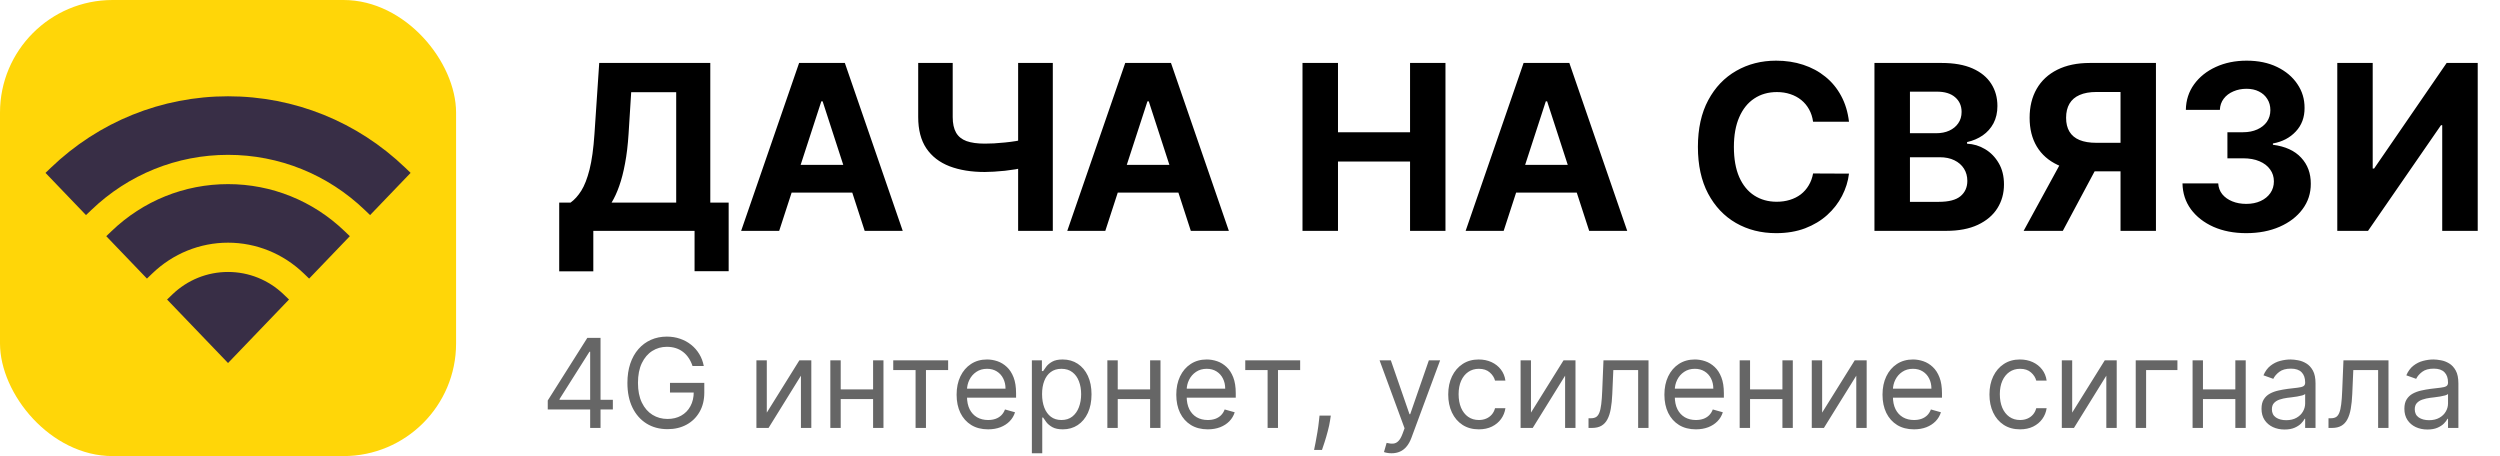
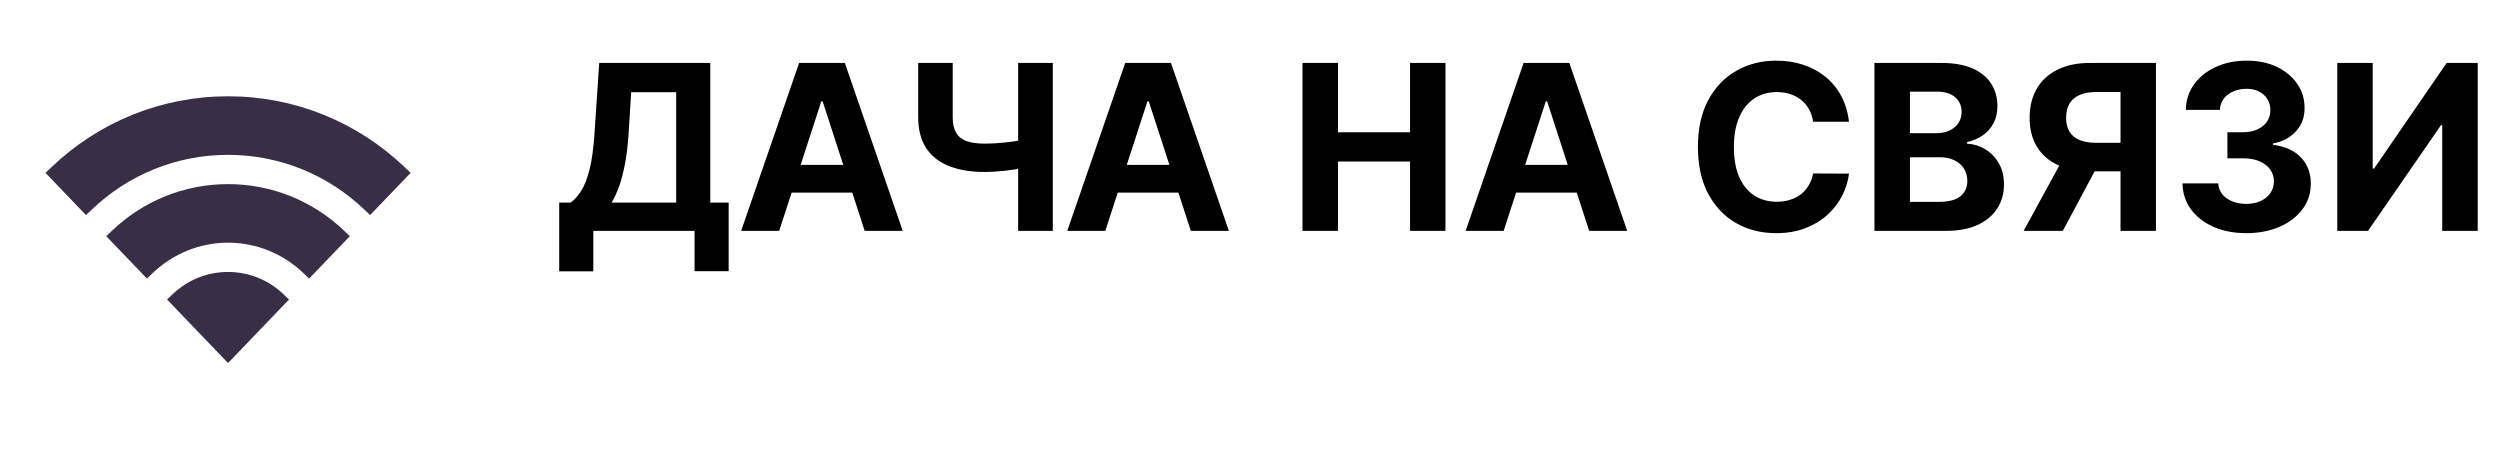
<svg xmlns="http://www.w3.org/2000/svg" width="444" height="81" viewBox="0 0 444 81" fill="none">
  <path d="M99.316 48.193V35.977H101.339C102.028 35.482 102.659 34.783 103.232 33.88C103.805 32.968 104.295 31.711 104.703 30.109C105.11 28.498 105.401 26.392 105.576 23.791L106.421 11.182H126.149V35.977H129.41V48.163H123.354V41H105.372V48.193H99.316ZM108.619 35.977H120.092V16.38H112.099L111.633 23.791C111.507 25.761 111.298 27.508 111.007 29.032C110.725 30.556 110.381 31.89 109.973 33.036C109.575 34.172 109.124 35.152 108.619 35.977ZM138.383 41H131.627L141.921 11.182H150.045L160.324 41H153.568L146.099 17.996H145.866L138.383 41ZM137.961 29.279H153.918V34.201H137.961V29.279ZM163.072 11.182H169.201V20.791C169.201 21.937 169.4 22.859 169.798 23.558C170.196 24.247 170.812 24.747 171.647 25.057C172.492 25.358 173.574 25.509 174.894 25.509C175.36 25.509 175.908 25.494 176.539 25.465C177.17 25.426 177.82 25.373 178.49 25.305C179.17 25.237 179.81 25.154 180.412 25.057C181.014 24.96 181.514 24.849 181.912 24.722V29.702C181.504 29.838 180.995 29.959 180.383 30.066C179.781 30.163 179.145 30.25 178.476 30.328C177.806 30.396 177.156 30.449 176.525 30.488C175.894 30.527 175.35 30.546 174.894 30.546C172.497 30.546 170.41 30.206 168.633 29.527C166.857 28.838 165.484 27.775 164.513 26.338C163.552 24.902 163.072 23.053 163.072 20.791V11.182ZM180.82 11.182H186.979V41H180.82V11.182ZM196.303 41H189.548L199.841 11.182H207.966L218.245 41H211.489L204.02 17.996H203.787L196.303 41ZM195.881 29.279H211.838V34.201H195.881V29.279ZM231.323 41V11.182H237.627V23.485H250.425V11.182H256.715V41H250.425V28.683H237.627V41H231.323ZM267.052 41H260.297L270.59 11.182H278.715L288.994 41H282.238L274.769 17.996H274.536L267.052 41ZM266.63 29.279H282.587V34.201H266.63V29.279ZM328.381 21.621H322.004C321.888 20.796 321.65 20.063 321.291 19.423C320.932 18.772 320.47 18.219 319.907 17.763C319.344 17.307 318.694 16.957 317.956 16.715C317.228 16.472 316.437 16.351 315.583 16.351C314.04 16.351 312.696 16.734 311.55 17.501C310.405 18.258 309.517 19.364 308.886 20.82C308.255 22.267 307.939 24.023 307.939 26.091C307.939 28.217 308.255 30.003 308.886 31.449C309.526 32.895 310.419 33.987 311.565 34.725C312.71 35.462 314.035 35.831 315.54 35.831C316.384 35.831 317.165 35.72 317.884 35.496C318.612 35.273 319.257 34.948 319.82 34.521C320.383 34.084 320.849 33.555 321.218 32.934C321.596 32.313 321.858 31.604 322.004 30.808L328.381 30.837C328.216 32.206 327.804 33.526 327.144 34.798C326.493 36.059 325.615 37.19 324.508 38.19C323.411 39.18 322.101 39.966 320.577 40.549C319.063 41.121 317.35 41.408 315.438 41.408C312.778 41.408 310.4 40.806 308.303 39.602C306.217 38.399 304.566 36.656 303.353 34.375C302.15 32.094 301.548 29.333 301.548 26.091C301.548 22.839 302.159 20.073 303.382 17.792C304.605 15.511 306.265 13.773 308.362 12.579C310.458 11.376 312.817 10.774 315.438 10.774C317.165 10.774 318.767 11.017 320.242 11.502C321.727 11.988 323.043 12.696 324.188 13.628C325.333 14.55 326.265 15.681 326.983 17.02C327.711 18.36 328.177 19.893 328.381 21.621ZM332.902 41V11.182H344.841C347.035 11.182 348.864 11.507 350.33 12.157C351.796 12.808 352.897 13.71 353.635 14.865C354.373 16.011 354.741 17.331 354.741 18.826C354.741 19.99 354.509 21.014 354.043 21.898C353.577 22.771 352.936 23.49 352.121 24.053C351.315 24.606 350.393 24.999 349.354 25.232V25.523C350.49 25.572 351.553 25.892 352.543 26.484C353.543 27.076 354.353 27.906 354.974 28.974C355.596 30.032 355.906 31.294 355.906 32.759C355.906 34.341 355.513 35.754 354.727 36.996C353.95 38.229 352.8 39.204 351.276 39.923C349.752 40.641 347.874 41 345.642 41H332.902ZM339.206 35.846H344.346C346.103 35.846 347.384 35.511 348.19 34.841C348.995 34.162 349.398 33.259 349.398 32.133C349.398 31.308 349.199 30.58 348.801 29.949C348.403 29.318 347.835 28.823 347.098 28.464C346.37 28.105 345.501 27.925 344.491 27.925H339.206V35.846ZM339.206 23.659H343.88C344.744 23.659 345.511 23.509 346.18 23.208C346.86 22.898 347.394 22.461 347.782 21.898C348.18 21.335 348.379 20.66 348.379 19.874C348.379 18.797 347.995 17.928 347.229 17.268C346.472 16.608 345.394 16.278 343.996 16.278H339.206V23.659ZM382.896 41H376.606V16.336H372.355C371.142 16.336 370.132 16.515 369.327 16.875C368.531 17.224 367.934 17.738 367.536 18.418C367.138 19.097 366.939 19.932 366.939 20.922C366.939 21.903 367.138 22.723 367.536 23.383C367.934 24.043 368.531 24.538 369.327 24.868C370.123 25.198 371.122 25.363 372.326 25.363H379.169V30.43H371.307C369.026 30.43 367.075 30.051 365.454 29.294C363.833 28.537 362.595 27.45 361.741 26.033C360.887 24.606 360.46 22.902 360.46 20.922C360.46 18.952 360.877 17.239 361.712 15.783C362.556 14.317 363.775 13.186 365.366 12.39C366.968 11.585 368.895 11.182 371.147 11.182H382.896V41ZM366.808 27.43H373.607L366.356 41H359.397L366.808 27.43ZM398.923 41.408C396.749 41.408 394.812 41.034 393.113 40.287C391.425 39.529 390.09 38.491 389.11 37.171C388.139 35.841 387.639 34.307 387.61 32.57H393.958C393.997 33.298 394.235 33.939 394.671 34.492C395.118 35.035 395.71 35.458 396.448 35.758C397.185 36.059 398.015 36.21 398.937 36.21C399.898 36.21 400.748 36.04 401.485 35.7C402.223 35.361 402.8 34.89 403.218 34.288C403.635 33.686 403.844 32.992 403.844 32.206C403.844 31.41 403.621 30.706 403.174 30.095C402.737 29.474 402.106 28.988 401.281 28.639C400.466 28.289 399.495 28.115 398.369 28.115H395.589V23.485H398.369C399.321 23.485 400.16 23.32 400.888 22.99C401.626 22.66 402.199 22.203 402.606 21.621C403.014 21.029 403.218 20.34 403.218 19.554C403.218 18.806 403.038 18.151 402.679 17.588C402.33 17.015 401.835 16.569 401.194 16.249C400.563 15.928 399.825 15.768 398.981 15.768C398.127 15.768 397.345 15.923 396.637 16.234C395.928 16.535 395.36 16.967 394.933 17.53C394.506 18.093 394.278 18.753 394.249 19.51H388.207C388.236 17.792 388.726 16.278 389.677 14.967C390.629 13.657 391.91 12.633 393.521 11.895C395.142 11.148 396.972 10.774 399.01 10.774C401.068 10.774 402.868 11.148 404.412 11.895C405.955 12.643 407.154 13.652 408.008 14.924C408.872 16.186 409.299 17.603 409.289 19.175C409.299 20.845 408.78 22.238 407.731 23.354C406.693 24.47 405.339 25.178 403.669 25.479V25.712C405.863 25.994 407.532 26.756 408.678 27.998C409.833 29.231 410.405 30.774 410.396 32.628C410.405 34.327 409.915 35.836 408.925 37.156C407.945 38.476 406.591 39.515 404.863 40.272C403.135 41.029 401.155 41.408 398.923 41.408ZM415.102 11.182H421.392V29.935H421.639L434.525 11.182H440.043V41H433.739V22.233H433.52L420.562 41H415.102V11.182Z" fill="black" />
-   <rect width="81" height="81" rx="20" fill="#FFD608" />
  <path d="M40.5 17.1C28.724 17.1 17.542 21.614 9.016 29.805L8.081 30.704L15.272 38.2L16.216 37.301C22.793 30.984 31.42 27.5 40.5 27.5C49.58 27.5 58.207 30.984 64.789 37.301L65.728 38.2L72.924 30.704L71.984 29.8C63.458 21.609 52.276 17.1 40.5 17.1ZM40.5 32.7C32.761 32.7 25.413 35.666 19.812 41.048L18.872 41.947L26.098 49.478L27.038 48.574C30.704 45.045 35.488 43.1 40.5 43.1C45.512 43.1 50.296 45.045 53.962 48.574L54.902 49.478L62.128 41.947L61.193 41.048C55.587 35.666 48.239 32.7 40.5 32.7ZM40.5 48.3C36.803 48.3 33.289 49.717 30.608 52.297L29.673 53.195L40.5 64.474L51.327 53.195L50.392 52.297C47.711 49.717 44.197 48.3 40.5 48.3Z" fill="#382E46" />
-   <path d="M97.281 72.719V71.125L104.312 60H105.469V62.469H104.688L99.375 70.875V71H108.844V72.719H97.281ZM104.813 76V72.234V71.492V60H106.656V76H104.813ZM122.99 65C122.818 64.474 122.592 64.003 122.311 63.586C122.035 63.164 121.704 62.805 121.318 62.508C120.938 62.211 120.506 61.984 120.021 61.828C119.537 61.672 119.006 61.594 118.428 61.594C117.48 61.594 116.618 61.839 115.842 62.328C115.066 62.818 114.449 63.539 113.99 64.492C113.532 65.445 113.303 66.615 113.303 68C113.303 69.385 113.535 70.555 113.998 71.508C114.462 72.461 115.089 73.182 115.881 73.672C116.673 74.162 117.563 74.406 118.553 74.406C119.469 74.406 120.277 74.211 120.975 73.82C121.678 73.424 122.225 72.867 122.615 72.148C123.011 71.424 123.209 70.573 123.209 69.594L123.803 69.719H118.99V68H125.084V69.719C125.084 71.037 124.803 72.182 124.24 73.156C123.683 74.13 122.912 74.885 121.928 75.422C120.949 75.953 119.824 76.219 118.553 76.219C117.136 76.219 115.891 75.885 114.818 75.219C113.751 74.552 112.917 73.604 112.318 72.375C111.725 71.146 111.428 69.688 111.428 68C111.428 66.734 111.597 65.596 111.936 64.586C112.279 63.57 112.764 62.706 113.389 61.992C114.014 61.279 114.753 60.732 115.607 60.352C116.462 59.971 117.402 59.781 118.428 59.781C119.271 59.781 120.058 59.909 120.787 60.164C121.521 60.414 122.175 60.771 122.748 61.234C123.326 61.693 123.808 62.242 124.193 62.883C124.579 63.518 124.844 64.224 124.99 65H122.99ZM136.184 73.281L141.965 64H144.09V76H142.246V66.719L136.496 76H134.34V64H136.184V73.281ZM155.498 69.156V70.875H148.873V69.156H155.498ZM149.311 64V76H147.467V64H149.311ZM156.904 64V76H155.061V64H156.904ZM158.639 65.719V64H168.389V65.719H164.451V76H162.607V65.719H158.639ZM175.486 76.25C174.33 76.25 173.333 75.995 172.494 75.484C171.661 74.969 171.018 74.25 170.564 73.328C170.117 72.401 169.893 71.323 169.893 70.094C169.893 68.865 170.117 67.781 170.564 66.844C171.018 65.901 171.648 65.167 172.455 64.641C173.268 64.109 174.215 63.844 175.299 63.844C175.924 63.844 176.541 63.948 177.15 64.156C177.76 64.365 178.314 64.703 178.814 65.172C179.314 65.635 179.713 66.25 180.01 67.016C180.307 67.781 180.455 68.724 180.455 69.844V70.625H171.205V69.031H178.58C178.58 68.354 178.445 67.75 178.174 67.219C177.908 66.688 177.528 66.268 177.033 65.961C176.544 65.654 175.965 65.5 175.299 65.5C174.564 65.5 173.929 65.682 173.393 66.047C172.861 66.406 172.452 66.875 172.166 67.453C171.88 68.031 171.736 68.651 171.736 69.312V70.375C171.736 71.281 171.893 72.049 172.205 72.68C172.523 73.305 172.963 73.781 173.525 74.109C174.088 74.432 174.742 74.594 175.486 74.594C175.971 74.594 176.408 74.526 176.799 74.391C177.195 74.25 177.536 74.042 177.822 73.766C178.109 73.484 178.33 73.135 178.486 72.719L180.268 73.219C180.08 73.823 179.765 74.354 179.322 74.812C178.88 75.266 178.333 75.62 177.682 75.875C177.031 76.125 176.299 76.25 175.486 76.25ZM183.26 80.5V64H185.041V65.906H185.26C185.395 65.698 185.583 65.432 185.822 65.109C186.067 64.781 186.416 64.49 186.869 64.234C187.327 63.974 187.947 63.844 188.729 63.844C189.739 63.844 190.63 64.096 191.4 64.602C192.171 65.107 192.773 65.823 193.205 66.75C193.637 67.677 193.854 68.771 193.854 70.031C193.854 71.302 193.637 72.404 193.205 73.336C192.773 74.263 192.174 74.982 191.408 75.492C190.643 75.997 189.76 76.25 188.76 76.25C187.989 76.25 187.372 76.122 186.908 75.867C186.445 75.607 186.088 75.312 185.838 74.984C185.588 74.651 185.395 74.375 185.26 74.156H185.104V80.5H183.26ZM185.072 70C185.072 70.906 185.205 71.706 185.471 72.398C185.736 73.086 186.124 73.625 186.635 74.016C187.145 74.401 187.77 74.594 188.51 74.594C189.281 74.594 189.924 74.391 190.439 73.984C190.96 73.573 191.351 73.021 191.611 72.328C191.877 71.63 192.01 70.854 192.01 70C192.01 69.156 191.88 68.396 191.619 67.719C191.364 67.037 190.976 66.497 190.455 66.102C189.939 65.701 189.291 65.5 188.51 65.5C187.76 65.5 187.13 65.69 186.619 66.07C186.109 66.445 185.723 66.971 185.463 67.648C185.202 68.32 185.072 69.104 185.072 70ZM204.697 69.156V70.875H198.072V69.156H204.697ZM198.51 64V76H196.666V64H198.51ZM206.104 64V76H204.26V64H206.104ZM214.502 76.25C213.346 76.25 212.348 75.995 211.51 75.484C210.676 74.969 210.033 74.25 209.58 73.328C209.132 72.401 208.908 71.323 208.908 70.094C208.908 68.865 209.132 67.781 209.58 66.844C210.033 65.901 210.663 65.167 211.471 64.641C212.283 64.109 213.231 63.844 214.314 63.844C214.939 63.844 215.557 63.948 216.166 64.156C216.775 64.365 217.33 64.703 217.83 65.172C218.33 65.635 218.729 66.25 219.025 67.016C219.322 67.781 219.471 68.724 219.471 69.844V70.625H210.221V69.031H217.596C217.596 68.354 217.46 67.75 217.189 67.219C216.924 66.688 216.544 66.268 216.049 65.961C215.559 65.654 214.981 65.5 214.314 65.5C213.58 65.5 212.945 65.682 212.408 66.047C211.877 66.406 211.468 66.875 211.182 67.453C210.895 68.031 210.752 68.651 210.752 69.312V70.375C210.752 71.281 210.908 72.049 211.221 72.68C211.538 73.305 211.979 73.781 212.541 74.109C213.104 74.432 213.757 74.594 214.502 74.594C214.986 74.594 215.424 74.526 215.814 74.391C216.21 74.25 216.551 74.042 216.838 73.766C217.124 73.484 217.346 73.135 217.502 72.719L219.283 73.219C219.096 73.823 218.781 74.354 218.338 74.812C217.895 75.266 217.348 75.62 216.697 75.875C216.046 76.125 215.314 76.25 214.502 76.25ZM221.158 65.719V64H230.908V65.719H226.971V76H225.127V65.719H221.158ZM236.348 73.812L236.223 74.656C236.134 75.25 235.999 75.885 235.816 76.562C235.639 77.24 235.454 77.878 235.262 78.477C235.069 79.076 234.91 79.552 234.785 79.906H233.379C233.447 79.573 233.535 79.133 233.645 78.586C233.754 78.039 233.863 77.427 233.973 76.75C234.087 76.078 234.181 75.391 234.254 74.688L234.348 73.812H236.348ZM247.139 80.5C246.826 80.5 246.548 80.474 246.303 80.422C246.058 80.375 245.889 80.328 245.795 80.281L246.264 78.656C246.712 78.771 247.107 78.812 247.451 78.781C247.795 78.75 248.1 78.596 248.365 78.32C248.636 78.049 248.883 77.609 249.107 77L249.451 76.062L245.014 64H247.014L250.326 73.562H250.451L253.764 64H255.764L250.67 77.75C250.441 78.37 250.157 78.883 249.818 79.289C249.48 79.701 249.087 80.005 248.639 80.203C248.196 80.401 247.696 80.5 247.139 80.5ZM262.643 76.25C261.518 76.25 260.549 75.984 259.736 75.453C258.924 74.922 258.299 74.19 257.861 73.258C257.424 72.326 257.205 71.26 257.205 70.062C257.205 68.844 257.429 67.768 257.877 66.836C258.33 65.898 258.96 65.167 259.768 64.641C260.58 64.109 261.528 63.844 262.611 63.844C263.455 63.844 264.215 64 264.893 64.312C265.57 64.625 266.124 65.062 266.557 65.625C266.989 66.188 267.257 66.844 267.361 67.594H265.518C265.377 67.047 265.064 66.562 264.58 66.141C264.101 65.713 263.455 65.5 262.643 65.5C261.924 65.5 261.294 65.688 260.752 66.062C260.215 66.432 259.796 66.956 259.494 67.633C259.197 68.305 259.049 69.094 259.049 70C259.049 70.927 259.195 71.734 259.486 72.422C259.783 73.109 260.2 73.643 260.736 74.023C261.278 74.404 261.913 74.594 262.643 74.594C263.122 74.594 263.557 74.51 263.947 74.344C264.338 74.177 264.669 73.938 264.939 73.625C265.21 73.312 265.403 72.938 265.518 72.5H267.361C267.257 73.208 266.999 73.846 266.588 74.414C266.182 74.977 265.643 75.424 264.971 75.758C264.304 76.086 263.528 76.25 262.643 76.25ZM271.9 73.281L277.682 64H279.807V76H277.963V66.719L272.213 76H270.057V64H271.9V73.281ZM282.121 76V74.281H282.559C282.918 74.281 283.217 74.211 283.457 74.07C283.697 73.924 283.889 73.672 284.035 73.312C284.186 72.948 284.301 72.443 284.379 71.797C284.462 71.146 284.522 70.318 284.559 69.312L284.777 64H292.777V76H290.934V65.719H286.527L286.34 70C286.298 70.984 286.21 71.852 286.074 72.602C285.944 73.346 285.743 73.971 285.473 74.477C285.207 74.982 284.853 75.362 284.41 75.617C283.967 75.872 283.413 76 282.746 76H282.121ZM301.191 76.25C300.035 76.25 299.038 75.995 298.199 75.484C297.366 74.969 296.723 74.25 296.27 73.328C295.822 72.401 295.598 71.323 295.598 70.094C295.598 68.865 295.822 67.781 296.27 66.844C296.723 65.901 297.353 65.167 298.16 64.641C298.973 64.109 299.921 63.844 301.004 63.844C301.629 63.844 302.246 63.948 302.855 64.156C303.465 64.365 304.02 64.703 304.52 65.172C305.02 65.635 305.418 66.25 305.715 67.016C306.012 67.781 306.16 68.724 306.16 69.844V70.625H296.91V69.031H304.285C304.285 68.354 304.15 67.75 303.879 67.219C303.613 66.688 303.233 66.268 302.738 65.961C302.249 65.654 301.671 65.5 301.004 65.5C300.27 65.5 299.634 65.682 299.098 66.047C298.566 66.406 298.158 66.875 297.871 67.453C297.585 68.031 297.441 68.651 297.441 69.312V70.375C297.441 71.281 297.598 72.049 297.91 72.68C298.228 73.305 298.668 73.781 299.23 74.109C299.793 74.432 300.447 74.594 301.191 74.594C301.676 74.594 302.113 74.526 302.504 74.391C302.9 74.25 303.241 74.042 303.527 73.766C303.814 73.484 304.035 73.135 304.191 72.719L305.973 73.219C305.785 73.823 305.47 74.354 305.027 74.812C304.585 75.266 304.038 75.62 303.387 75.875C302.736 76.125 302.004 76.25 301.191 76.25ZM316.996 69.156V70.875H310.371V69.156H316.996ZM310.809 64V76H308.965V64H310.809ZM318.402 64V76H316.559V64H318.402ZM323.613 73.281L329.395 64H331.52V76H329.676V66.719L323.926 76H321.77V64H323.613V73.281ZM339.928 76.25C338.771 76.25 337.774 75.995 336.936 75.484C336.102 74.969 335.459 74.25 335.006 73.328C334.558 72.401 334.334 71.323 334.334 70.094C334.334 68.865 334.558 67.781 335.006 66.844C335.459 65.901 336.089 65.167 336.896 64.641C337.709 64.109 338.657 63.844 339.74 63.844C340.365 63.844 340.982 63.948 341.592 64.156C342.201 64.365 342.756 64.703 343.256 65.172C343.756 65.635 344.154 66.25 344.451 67.016C344.748 67.781 344.896 68.724 344.896 69.844V70.625H335.646V69.031H343.021C343.021 68.354 342.886 67.75 342.615 67.219C342.35 66.688 341.969 66.268 341.475 65.961C340.985 65.654 340.407 65.5 339.74 65.5C339.006 65.5 338.37 65.682 337.834 66.047C337.303 66.406 336.894 66.875 336.607 67.453C336.321 68.031 336.178 68.651 336.178 69.312V70.375C336.178 71.281 336.334 72.049 336.646 72.68C336.964 73.305 337.404 73.781 337.967 74.109C338.529 74.432 339.183 74.594 339.928 74.594C340.412 74.594 340.85 74.526 341.24 74.391C341.636 74.25 341.977 74.042 342.264 73.766C342.55 73.484 342.771 73.135 342.928 72.719L344.709 73.219C344.521 73.823 344.206 74.354 343.764 74.812C343.321 75.266 342.774 75.62 342.123 75.875C341.472 76.125 340.74 76.25 339.928 76.25ZM358.764 76.25C357.639 76.25 356.67 75.984 355.857 75.453C355.045 74.922 354.42 74.19 353.982 73.258C353.545 72.326 353.326 71.26 353.326 70.062C353.326 68.844 353.55 67.768 353.998 66.836C354.451 65.898 355.081 65.167 355.889 64.641C356.701 64.109 357.649 63.844 358.732 63.844C359.576 63.844 360.337 64 361.014 64.312C361.691 64.625 362.245 65.062 362.678 65.625C363.11 66.188 363.378 66.844 363.482 67.594H361.639C361.498 67.047 361.186 66.562 360.701 66.141C360.222 65.713 359.576 65.5 358.764 65.5C358.045 65.5 357.415 65.688 356.873 66.062C356.337 66.432 355.917 66.956 355.615 67.633C355.318 68.305 355.17 69.094 355.17 70C355.17 70.927 355.316 71.734 355.607 72.422C355.904 73.109 356.321 73.643 356.857 74.023C357.399 74.404 358.035 74.594 358.764 74.594C359.243 74.594 359.678 74.51 360.068 74.344C360.459 74.177 360.79 73.938 361.061 73.625C361.331 73.312 361.524 72.938 361.639 72.5H363.482C363.378 73.208 363.12 73.846 362.709 74.414C362.303 74.977 361.764 75.424 361.092 75.758C360.425 76.086 359.649 76.25 358.764 76.25ZM368.021 73.281L373.803 64H375.928V76H374.084V66.719L368.334 76H366.178V64H368.021V73.281ZM386.711 64V65.719H381.148V76H379.305V64H386.711ZM397.434 69.156V70.875H390.809V69.156H397.434ZM391.246 64V76H389.402V64H391.246ZM398.84 64V76H396.996V64H398.84ZM405.738 76.281C404.978 76.281 404.288 76.138 403.668 75.852C403.048 75.56 402.556 75.141 402.191 74.594C401.827 74.042 401.645 73.375 401.645 72.594C401.645 71.906 401.78 71.349 402.051 70.922C402.322 70.49 402.684 70.151 403.137 69.906C403.59 69.662 404.09 69.479 404.637 69.359C405.189 69.234 405.743 69.135 406.301 69.062C407.03 68.969 407.621 68.898 408.074 68.852C408.533 68.799 408.866 68.713 409.074 68.594C409.288 68.474 409.395 68.266 409.395 67.969V67.906C409.395 67.135 409.184 66.537 408.762 66.109C408.345 65.682 407.712 65.469 406.863 65.469C405.983 65.469 405.293 65.662 404.793 66.047C404.293 66.432 403.941 66.844 403.738 67.281L401.988 66.656C402.301 65.927 402.717 65.359 403.238 64.953C403.764 64.542 404.337 64.255 404.957 64.094C405.582 63.927 406.197 63.844 406.801 63.844C407.186 63.844 407.629 63.891 408.129 63.984C408.634 64.073 409.121 64.258 409.59 64.539C410.064 64.82 410.457 65.245 410.77 65.812C411.082 66.38 411.238 67.141 411.238 68.094V76H409.395V74.375H409.301C409.176 74.635 408.967 74.914 408.676 75.211C408.384 75.508 407.996 75.76 407.512 75.969C407.027 76.177 406.436 76.281 405.738 76.281ZM406.02 74.625C406.749 74.625 407.363 74.482 407.863 74.195C408.368 73.909 408.749 73.539 409.004 73.086C409.264 72.633 409.395 72.156 409.395 71.656V69.969C409.316 70.062 409.145 70.148 408.879 70.227C408.618 70.299 408.316 70.365 407.973 70.422C407.634 70.474 407.303 70.521 406.98 70.562C406.663 70.599 406.405 70.63 406.207 70.656C405.728 70.719 405.28 70.82 404.863 70.961C404.452 71.096 404.118 71.302 403.863 71.578C403.613 71.849 403.488 72.219 403.488 72.688C403.488 73.328 403.725 73.812 404.199 74.141C404.678 74.463 405.285 74.625 406.02 74.625ZM413.541 76V74.281H413.979C414.338 74.281 414.637 74.211 414.877 74.07C415.117 73.924 415.309 73.672 415.455 73.312C415.606 72.948 415.721 72.443 415.799 71.797C415.882 71.146 415.942 70.318 415.979 69.312L416.197 64H424.197V76H422.354V65.719H417.947L417.76 70C417.718 70.984 417.63 71.852 417.494 72.602C417.364 73.346 417.163 73.971 416.893 74.477C416.627 74.982 416.273 75.362 415.83 75.617C415.387 75.872 414.833 76 414.166 76H413.541ZM431.111 76.281C430.351 76.281 429.661 76.138 429.041 75.852C428.421 75.56 427.929 75.141 427.564 74.594C427.2 74.042 427.018 73.375 427.018 72.594C427.018 71.906 427.153 71.349 427.424 70.922C427.695 70.49 428.057 70.151 428.51 69.906C428.963 69.662 429.463 69.479 430.01 69.359C430.562 69.234 431.117 69.135 431.674 69.062C432.403 68.969 432.994 68.898 433.447 68.852C433.906 68.799 434.239 68.713 434.447 68.594C434.661 68.474 434.768 68.266 434.768 67.969V67.906C434.768 67.135 434.557 66.537 434.135 66.109C433.718 65.682 433.085 65.469 432.236 65.469C431.356 65.469 430.666 65.662 430.166 66.047C429.666 66.432 429.314 66.844 429.111 67.281L427.361 66.656C427.674 65.927 428.09 65.359 428.611 64.953C429.137 64.542 429.71 64.255 430.33 64.094C430.955 63.927 431.57 63.844 432.174 63.844C432.559 63.844 433.002 63.891 433.502 63.984C434.007 64.073 434.494 64.258 434.963 64.539C435.437 64.82 435.83 65.245 436.143 65.812C436.455 66.38 436.611 67.141 436.611 68.094V76H434.768V74.375H434.674C434.549 74.635 434.34 74.914 434.049 75.211C433.757 75.508 433.369 75.76 432.885 75.969C432.4 76.177 431.809 76.281 431.111 76.281ZM431.393 74.625C432.122 74.625 432.736 74.482 433.236 74.195C433.742 73.909 434.122 73.539 434.377 73.086C434.637 72.633 434.768 72.156 434.768 71.656V69.969C434.689 70.062 434.518 70.148 434.252 70.227C433.992 70.299 433.689 70.365 433.346 70.422C433.007 70.474 432.676 70.521 432.354 70.562C432.036 70.599 431.778 70.63 431.58 70.656C431.101 70.719 430.653 70.82 430.236 70.961C429.825 71.096 429.492 71.302 429.236 71.578C428.986 71.849 428.861 72.219 428.861 72.688C428.861 73.328 429.098 73.812 429.572 74.141C430.051 74.463 430.658 74.625 431.393 74.625Z" fill="black" fill-opacity="0.6" />
</svg>